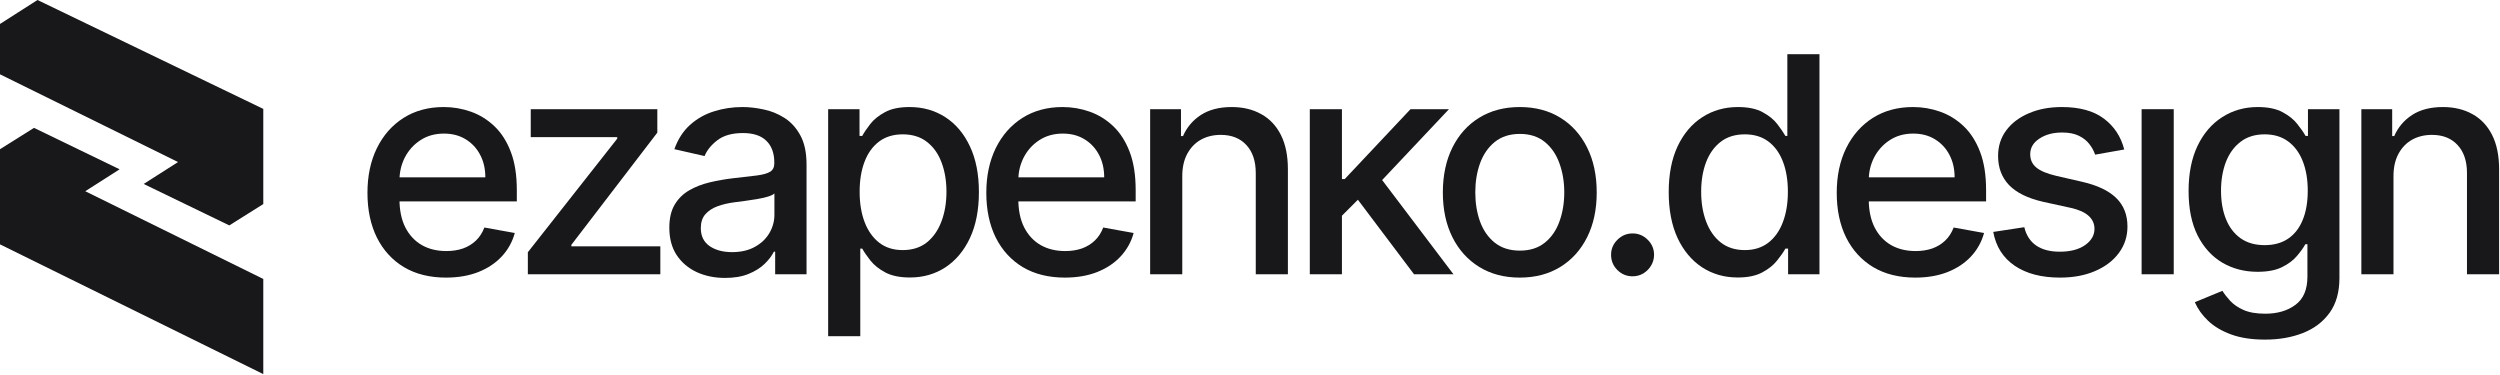
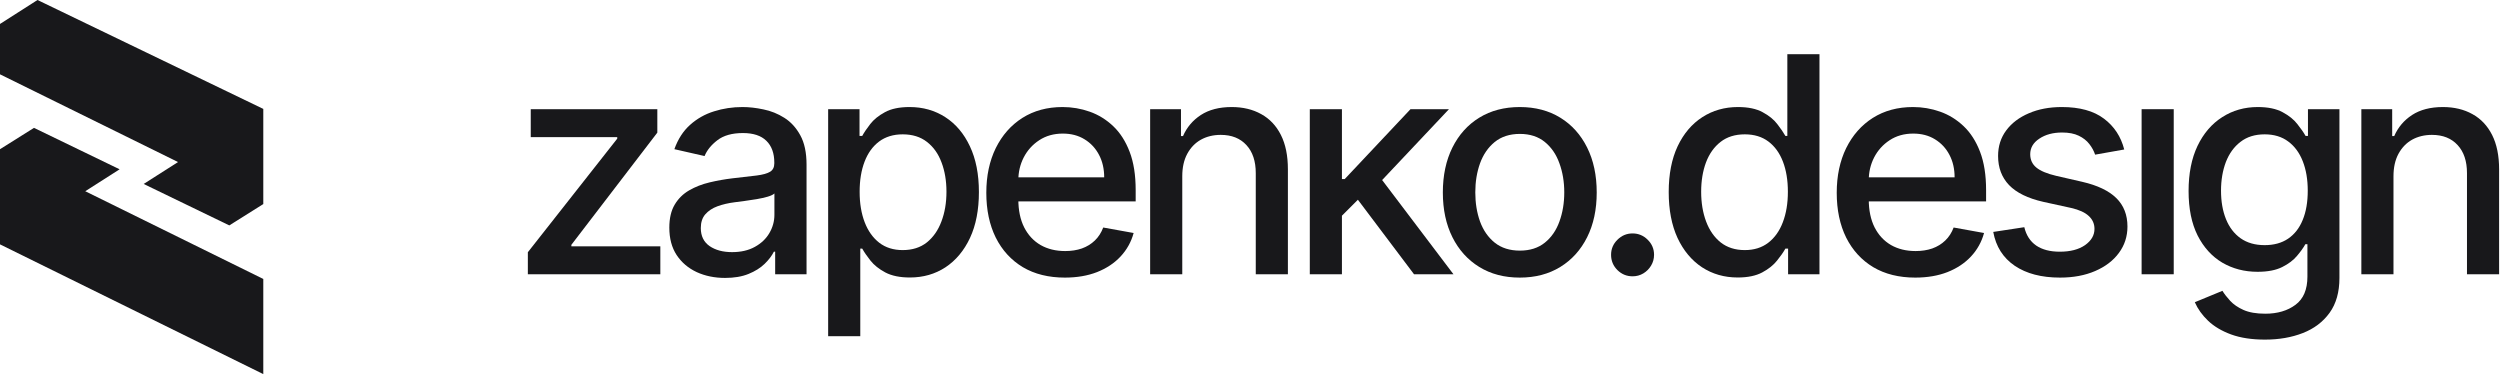
<svg xmlns="http://www.w3.org/2000/svg" width="1200" height="180" viewBox="0 0 1200 180" fill="none">
-   <path d="M214.083 133.247C206.278 133.247 199.555 131.58 193.916 128.244C188.311 124.873 183.979 120.145 180.919 114.057C177.893 107.936 176.38 100.765 176.38 92.546C176.38 84.43 177.893 77.277 180.919 71.086C183.979 64.896 188.243 60.064 193.71 56.59C199.212 53.117 205.642 51.38 213 51.38C217.47 51.38 221.803 52.12 225.998 53.599C230.193 55.077 233.958 57.399 237.293 60.563C240.628 63.727 243.259 67.836 245.184 72.892C247.11 77.913 248.073 84.017 248.073 91.205V96.673H185.096V85.118H232.961C232.961 81.06 232.135 77.466 230.485 74.336C228.834 71.172 226.513 68.679 223.522 66.856C220.565 65.034 217.092 64.122 213.103 64.122C208.771 64.122 204.988 65.188 201.756 67.32C198.558 69.418 196.082 72.17 194.329 75.574C192.61 78.945 191.75 82.607 191.75 86.562V95.59C191.75 100.886 192.678 105.391 194.535 109.105C196.426 112.819 199.057 115.657 202.427 117.617C205.796 119.543 209.733 120.506 214.238 120.506C217.161 120.506 219.825 120.093 222.232 119.268C224.639 118.408 226.72 117.135 228.473 115.45C230.227 113.765 231.568 111.684 232.496 109.208L247.093 111.839C245.924 116.138 243.826 119.904 240.8 123.137C237.809 126.335 234.044 128.828 229.505 130.617C225 132.371 219.86 133.247 214.083 133.247Z" fill="#18181B" />
  <path d="M253.366 131.648V121.073L296.279 66.547V65.825H254.759V52.412H315.517V63.658L274.255 117.514V118.236H316.962V131.648H253.366Z" fill="#18181B" />
  <path d="M348.044 133.402C343.024 133.402 338.485 132.474 334.427 130.617C330.37 128.725 327.155 125.991 324.782 122.414C322.444 118.838 321.275 114.453 321.275 109.26C321.275 104.789 322.135 101.109 323.854 98.221C325.573 95.332 327.894 93.045 330.817 91.36C333.74 89.674 337.006 88.402 340.617 87.542C344.227 86.682 347.906 86.029 351.654 85.582C356.4 85.032 360.251 84.585 363.208 84.241C366.165 83.862 368.314 83.261 369.655 82.435C370.996 81.61 371.667 80.269 371.667 78.412V78.05C371.667 73.545 370.394 70.055 367.85 67.578C365.34 65.102 361.592 63.864 356.606 63.864C351.414 63.864 347.322 65.016 344.33 67.32C341.373 69.59 339.327 72.118 338.193 74.904L323.699 71.602C325.418 66.787 327.929 62.901 331.23 59.944C334.565 56.952 338.399 54.785 342.731 53.444C347.064 52.068 351.62 51.38 356.399 51.38C359.563 51.38 362.915 51.759 366.457 52.515C370.033 53.237 373.369 54.579 376.463 56.539C379.592 58.499 382.154 61.302 384.148 64.948C386.143 68.558 387.14 73.253 387.14 79.031V131.648H372.079V120.815H371.46C370.463 122.81 368.967 124.77 366.973 126.696C364.979 128.622 362.417 130.221 359.288 131.494C356.159 132.766 352.411 133.402 348.044 133.402ZM351.396 121.022C355.66 121.022 359.305 120.179 362.331 118.494C365.391 116.809 367.712 114.608 369.294 111.891C370.91 109.14 371.718 106.199 371.718 103.07V92.856C371.168 93.406 370.102 93.922 368.52 94.403C366.973 94.85 365.202 95.246 363.208 95.59C361.213 95.899 359.271 96.192 357.379 96.467C355.488 96.707 353.907 96.914 352.634 97.086C349.643 97.464 346.909 98.1 344.433 98.994C341.992 99.888 340.032 101.178 338.554 102.863C337.109 104.514 336.387 106.715 336.387 109.466C336.387 113.284 337.797 116.172 340.617 118.133C343.436 120.059 347.03 121.022 351.396 121.022Z" fill="#18181B" />
  <path d="M397.514 161.362V52.412H412.574V65.257H413.864C414.758 63.606 416.047 61.698 417.732 59.531C419.417 57.364 421.755 55.473 424.747 53.856C427.738 52.206 431.693 51.38 436.61 51.38C443.005 51.38 448.713 52.997 453.733 56.23C458.754 59.462 462.691 64.122 465.545 70.209C468.433 76.296 469.877 83.622 469.877 92.185C469.877 100.748 468.45 108.091 465.596 114.212C462.742 120.299 458.822 124.994 453.837 128.295C448.851 131.562 443.16 133.196 436.764 133.196C431.95 133.196 428.013 132.388 424.953 130.771C421.927 129.155 419.555 127.263 417.835 125.097C416.116 122.93 414.792 121.004 413.864 119.319H412.935V161.362H397.514ZM412.626 92.03C412.626 97.602 413.434 102.485 415.05 106.681C416.666 110.876 419.004 114.161 422.065 116.534C425.125 118.872 428.873 120.041 433.309 120.041C437.916 120.041 441.767 118.821 444.862 116.379C447.957 113.903 450.295 110.55 451.877 106.32C453.493 102.089 454.301 97.326 454.301 92.03C454.301 86.803 453.51 82.109 451.928 77.947C450.381 73.786 448.043 70.502 444.914 68.094C441.819 65.687 437.951 64.483 433.309 64.483C428.839 64.483 425.056 65.635 421.961 67.939C418.901 70.244 416.58 73.459 414.999 77.586C413.417 81.713 412.626 86.528 412.626 92.03Z" fill="#18181B" />
  <path d="M511.133 133.247C503.328 133.247 496.605 131.58 490.966 128.244C485.362 124.873 481.029 120.145 477.969 114.057C474.943 107.936 473.43 100.765 473.43 92.546C473.43 84.43 474.943 77.277 477.969 71.086C481.029 64.896 485.293 60.064 490.76 56.59C496.262 53.117 502.692 51.38 510.05 51.38C514.52 51.38 518.853 52.12 523.048 53.599C527.243 55.077 531.008 57.399 534.343 60.563C537.679 63.727 540.309 67.836 542.235 72.892C544.16 77.913 545.123 84.017 545.123 91.205V96.673H482.147V85.118H530.011C530.011 81.06 529.185 77.466 527.535 74.336C525.884 71.172 523.564 68.679 520.572 66.856C517.615 65.034 514.142 64.122 510.153 64.122C505.821 64.122 502.038 65.188 498.806 67.32C495.608 69.418 493.133 72.17 491.379 75.574C489.66 78.945 488.8 82.607 488.8 86.562V95.59C488.8 100.886 489.728 105.391 491.585 109.105C493.476 112.819 496.107 115.657 499.477 117.617C502.846 119.543 506.784 120.506 511.288 120.506C514.211 120.506 516.876 120.093 519.283 119.268C521.689 118.408 523.77 117.135 525.523 115.45C527.277 113.765 528.618 111.684 529.547 109.208L544.143 111.839C542.974 116.138 540.876 119.904 537.85 123.137C534.859 126.335 531.094 128.828 526.555 130.617C522.051 132.371 516.91 133.247 511.133 133.247Z" fill="#18181B" />
  <path d="M567.489 84.602V131.648H552.067V52.412H566.87V65.309H567.85C569.672 61.113 572.526 57.743 576.412 55.198C580.331 52.653 585.266 51.38 591.214 51.38C596.613 51.38 601.341 52.515 605.398 54.785C609.456 57.02 612.602 60.356 614.837 64.793C617.072 69.229 618.19 74.715 618.19 81.249V131.648H602.768V83.106C602.768 77.362 601.272 72.875 598.281 69.642C595.289 66.375 591.18 64.741 585.953 64.741C582.377 64.741 579.197 65.515 576.412 67.062C573.661 68.61 571.477 70.88 569.861 73.872C568.279 76.829 567.489 80.406 567.489 84.602Z" fill="#18181B" />
  <path d="M642.889 104.772L642.786 85.943H645.468L677.034 52.412H695.498L659.497 90.586H657.073L642.889 104.772ZM628.705 131.648V52.412H644.127V131.648H628.705ZM678.736 131.648L650.368 93.99L660.993 83.209L697.665 131.648H678.736Z" fill="#18181B" />
  <path d="M729.495 133.247C722.068 133.247 715.586 131.545 710.05 128.14C704.514 124.736 700.216 119.973 697.156 113.851C694.095 107.73 692.565 100.576 692.565 92.391C692.565 84.172 694.095 76.984 697.156 70.828C700.216 64.672 704.514 59.892 710.05 56.487C715.586 53.083 722.068 51.38 729.495 51.38C736.922 51.38 743.404 53.083 748.94 56.487C754.476 59.892 758.774 64.672 761.834 70.828C764.894 76.984 766.424 84.172 766.424 92.391C766.424 100.576 764.894 107.73 761.834 113.851C758.774 119.973 754.476 124.736 748.94 128.14C743.404 131.545 736.922 133.247 729.495 133.247ZM729.546 120.299C734.36 120.299 738.349 119.027 741.512 116.482C744.676 113.937 747.014 110.55 748.527 106.32C750.074 102.089 750.848 97.43 750.848 92.34C750.848 87.284 750.074 82.641 748.527 78.412C747.014 74.147 744.676 70.725 741.512 68.146C738.349 65.567 734.36 64.277 729.546 64.277C724.698 64.277 720.675 65.567 717.477 68.146C714.314 70.725 711.958 74.147 710.411 78.412C708.898 82.641 708.142 87.284 708.142 92.34C708.142 97.43 708.898 102.089 710.411 106.32C711.958 110.55 714.314 113.937 717.477 116.482C720.675 119.027 724.698 120.299 729.546 120.299Z" fill="#18181B" />
  <path d="M783.632 132.628C780.813 132.628 778.389 131.631 776.36 129.636C774.331 127.607 773.317 125.166 773.317 122.311C773.317 119.491 774.331 117.084 776.36 115.089C778.389 113.06 780.813 112.046 783.632 112.046C786.452 112.046 788.876 113.06 790.905 115.089C792.934 117.084 793.948 119.491 793.948 122.311C793.948 124.203 793.467 125.939 792.504 127.521C791.575 129.069 790.337 130.307 788.79 131.236C787.243 132.164 785.524 132.628 783.632 132.628Z" fill="#18181B" />
  <path d="M834.095 133.196C827.699 133.196 821.991 131.562 816.971 128.295C811.985 124.994 808.065 120.299 805.211 114.212C802.392 108.091 800.982 100.748 800.982 92.185C800.982 83.622 802.409 76.296 805.263 70.209C808.151 64.122 812.106 59.462 817.126 56.23C822.146 52.997 827.837 51.38 834.198 51.38C839.115 51.38 843.07 52.206 846.061 53.856C849.087 55.473 851.425 57.364 853.076 59.531C854.76 61.698 856.067 63.606 856.995 65.257H857.924V26H873.346V131.648H858.285V119.319H856.995C856.067 121.004 854.726 122.93 852.972 125.097C851.253 127.263 848.881 129.155 845.855 130.771C842.829 132.388 838.909 133.196 834.095 133.196ZM837.499 120.041C841.935 120.041 845.683 118.872 848.743 116.534C851.838 114.161 854.176 110.876 855.758 106.681C857.374 102.485 858.182 97.602 858.182 92.03C858.182 86.528 857.391 81.713 855.809 77.586C854.227 73.459 851.906 70.244 848.846 67.939C845.786 65.635 842.004 64.483 837.499 64.483C832.857 64.483 828.989 65.687 825.894 68.094C822.799 70.502 820.461 73.786 818.88 77.947C817.332 82.109 816.559 86.803 816.559 92.03C816.559 97.326 817.349 102.089 818.931 106.32C820.513 110.55 822.851 113.903 825.946 116.379C829.075 118.821 832.926 120.041 837.499 120.041Z" fill="#18181B" />
  <path d="M919.334 133.247C911.528 133.247 904.806 131.58 899.167 128.244C893.562 124.873 889.23 120.145 886.169 114.057C883.144 107.936 881.631 100.765 881.631 92.546C881.631 84.43 883.144 77.277 886.169 71.086C889.23 64.896 893.494 60.064 898.961 56.59C904.462 53.117 910.892 51.38 918.251 51.38C922.721 51.38 927.053 52.12 931.248 53.599C935.443 55.077 939.209 57.399 942.544 60.563C945.879 63.727 948.51 67.836 950.435 72.892C952.361 77.913 953.324 84.017 953.324 91.205V96.673H890.347V85.118H938.211C938.211 81.06 937.386 77.466 935.736 74.336C934.085 71.172 931.764 68.679 928.773 66.856C925.815 65.034 922.343 64.122 918.354 64.122C914.021 64.122 910.239 65.188 907.007 67.32C903.809 69.418 901.333 72.17 899.58 75.574C897.86 78.945 897.001 82.607 897.001 86.562V95.59C897.001 100.886 897.929 105.391 899.786 109.105C901.677 112.819 904.308 115.657 907.677 117.617C911.047 119.543 914.984 120.506 919.489 120.506C922.411 120.506 925.076 120.093 927.483 119.268C929.89 118.408 931.97 117.135 933.724 115.45C935.478 113.765 936.819 111.684 937.747 109.208L952.344 111.839C951.175 116.138 949.077 119.904 946.051 123.137C943.06 126.335 939.295 128.828 934.756 130.617C930.251 132.371 925.111 133.247 919.334 133.247Z" fill="#18181B" />
  <path d="M1019.63 71.757L1005.66 74.233C1005.07 72.445 1004.14 70.742 1002.87 69.126C1001.63 67.51 999.948 66.186 997.816 65.154C995.684 64.122 993.019 63.606 989.822 63.606C985.455 63.606 981.81 64.586 978.887 66.547C975.964 68.472 974.503 70.966 974.503 74.027C974.503 76.675 975.483 78.807 977.443 80.423C979.403 82.04 982.566 83.364 986.933 84.395L999.518 87.284C1006.81 88.969 1012.24 91.566 1015.82 95.074C1019.39 98.582 1021.18 103.138 1021.18 108.744C1021.18 113.49 1019.81 117.72 1017.05 121.434C1014.34 125.114 1010.54 128.003 1005.66 130.101C1000.81 132.199 995.186 133.247 988.79 133.247C979.919 133.247 972.681 131.356 967.076 127.573C961.471 123.756 958.033 118.339 956.76 111.323L971.666 109.054C972.595 112.94 974.503 115.88 977.391 117.875C980.28 119.835 984.045 120.815 988.687 120.815C993.742 120.815 997.782 119.766 1000.81 117.668C1003.83 115.536 1005.35 112.94 1005.35 109.879C1005.35 107.403 1004.42 105.322 1002.56 103.637C1000.74 101.952 997.936 100.679 994.154 99.82L980.744 96.879C973.351 95.194 967.884 92.512 964.342 88.832C960.835 85.152 959.081 80.492 959.081 74.852C959.081 70.175 960.388 66.082 963.001 62.575C965.614 59.067 969.225 56.333 973.833 54.372C978.44 52.378 983.718 51.38 989.667 51.38C998.229 51.38 1004.97 53.237 1009.89 56.952C1014.8 60.632 1018.05 65.567 1019.63 71.757Z" fill="#18181B" />
  <path d="M1027.97 131.648V52.412H1043.39V131.648H1027.97Z" fill="#18181B" />
  <path d="M1087.19 163.013C1080.9 163.013 1075.48 162.187 1070.94 160.537C1066.44 158.886 1062.76 156.702 1059.9 153.985C1057.05 151.268 1054.92 148.293 1053.51 145.061L1066.76 139.593C1067.69 141.106 1068.93 142.705 1070.48 144.39C1072.06 146.11 1074.19 147.571 1076.87 148.775C1079.59 149.979 1083.08 150.58 1087.34 150.58C1093.19 150.58 1098.02 149.153 1101.84 146.299C1105.65 143.479 1107.56 138.974 1107.56 132.783V117.204H1106.58C1105.65 118.889 1104.31 120.764 1102.56 122.827C1100.84 124.891 1098.47 126.679 1095.44 128.192C1092.41 129.705 1088.48 130.462 1083.63 130.462C1077.37 130.462 1071.73 129 1066.71 126.077C1061.73 123.119 1057.77 118.769 1054.85 113.026C1051.96 107.248 1050.52 100.146 1050.52 91.721C1050.52 83.295 1051.94 76.073 1054.8 70.055C1057.69 64.036 1061.64 59.428 1066.66 56.23C1071.68 52.997 1077.37 51.38 1083.73 51.38C1088.65 51.38 1092.62 52.206 1095.65 53.856C1098.67 55.473 1101.03 57.364 1102.71 59.531C1104.43 61.698 1105.76 63.606 1106.68 65.257H1107.82V52.412H1122.93V133.402C1122.93 140.212 1121.35 145.8 1118.19 150.168C1115.02 154.535 1110.74 157.768 1105.34 159.866C1099.98 161.964 1093.93 163.013 1087.19 163.013ZM1087.03 117.668C1091.47 117.668 1095.22 116.637 1098.28 114.573C1101.37 112.475 1103.71 109.483 1105.29 105.597C1106.91 101.677 1107.72 96.983 1107.72 91.514C1107.72 86.184 1106.93 81.489 1105.34 77.431C1103.76 73.373 1101.44 70.209 1098.38 67.939C1095.32 65.635 1091.54 64.483 1087.03 64.483C1082.39 64.483 1078.52 65.687 1075.43 68.094C1072.33 70.467 1070 73.7 1068.41 77.792C1066.87 81.885 1066.09 86.459 1066.09 91.514C1066.09 96.707 1066.88 101.264 1068.47 105.185C1070.05 109.105 1072.39 112.166 1075.48 114.367C1078.61 116.568 1082.46 117.668 1087.03 117.668Z" fill="#18181B" />
  <path d="M1148.87 84.602V131.648H1133.45V52.412H1148.25V65.309H1149.23C1151.05 61.113 1153.91 57.743 1157.79 55.198C1161.71 52.653 1166.65 51.38 1172.59 51.38C1177.99 51.38 1182.72 52.515 1186.78 54.785C1190.84 57.02 1193.98 60.356 1196.22 64.793C1198.45 69.229 1199.57 74.715 1199.57 81.249V131.648H1184.15V83.106C1184.15 77.362 1182.65 72.875 1179.66 69.642C1176.67 66.375 1172.56 64.741 1167.33 64.741C1163.76 64.741 1160.58 65.515 1157.79 67.062C1155.04 68.61 1152.86 70.88 1151.24 73.872C1149.66 76.829 1148.87 80.406 1148.87 84.602Z" fill="#18181B" />
  <path d="M0 35.67V11.5L18 0L126.38 52.277V97.947L110.064 108.194L68.966 88.302L85.459 77.782L0 35.67Z" fill="#18181B" />
  <path d="M126.38 133.9V179.57L0 117.293V71.623L16.316 61.376L57.413 81.267L40.921 91.788L126.38 133.9Z" fill="#18181B" />
</svg>